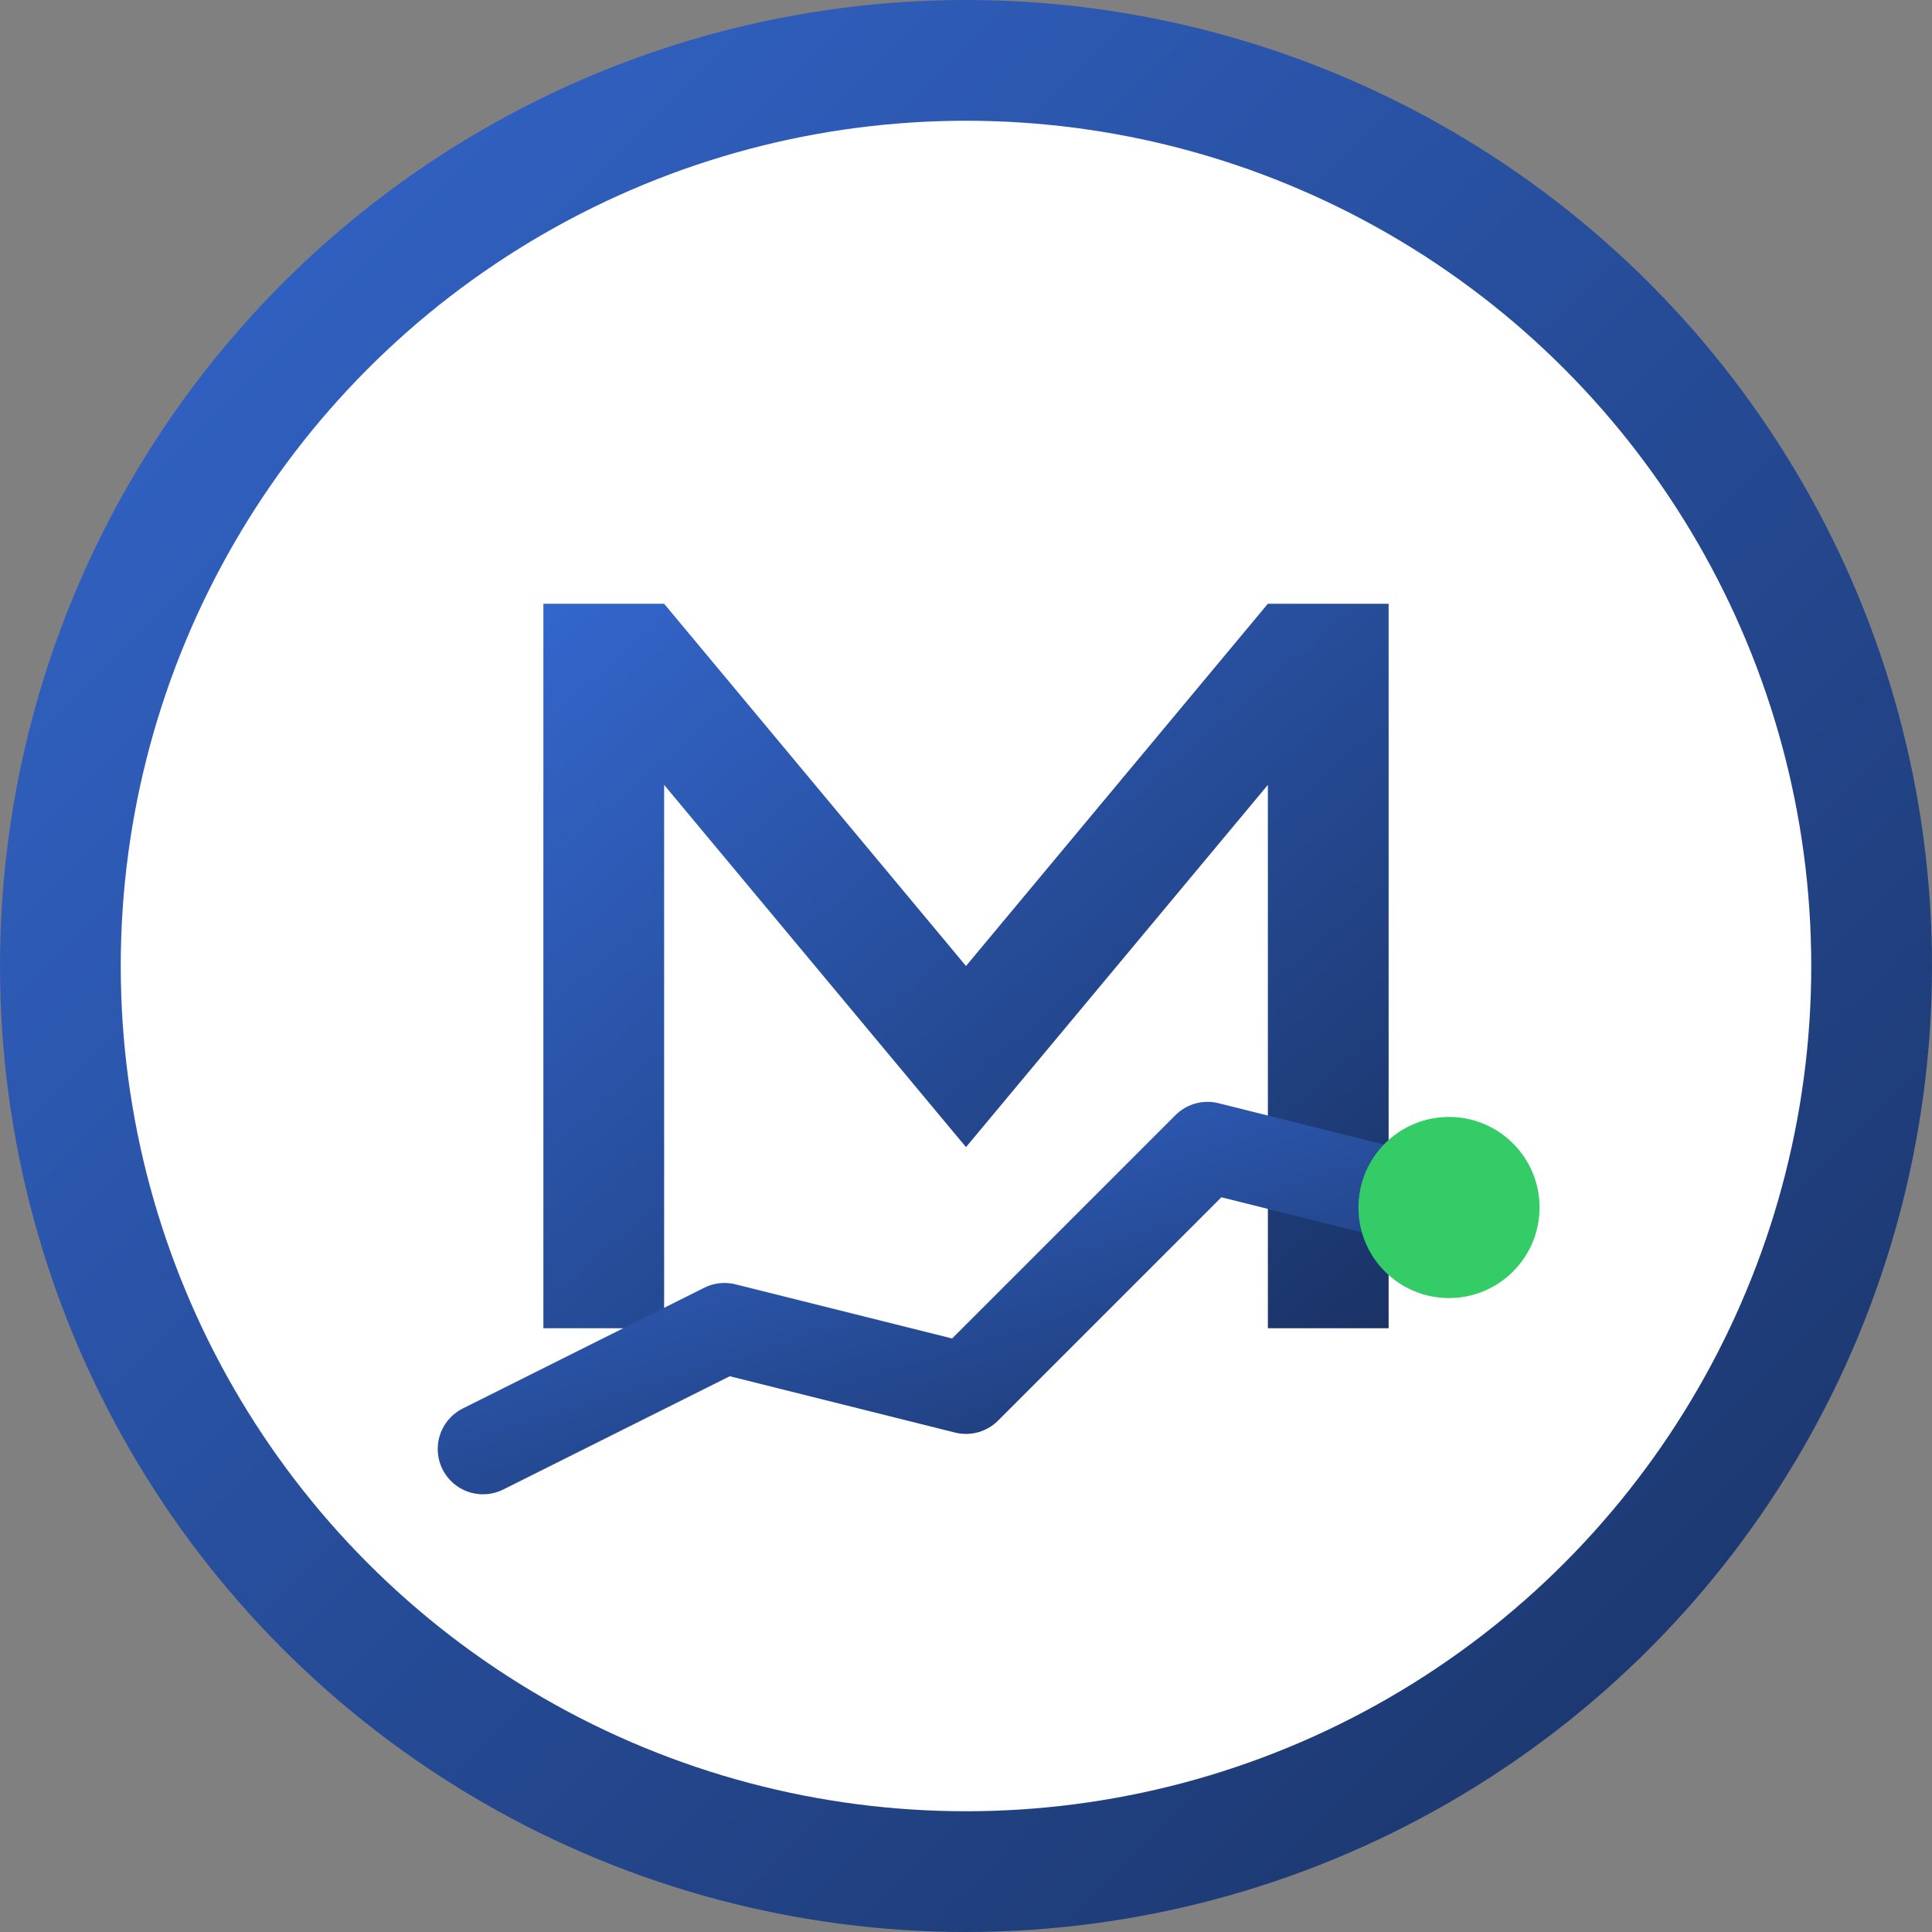
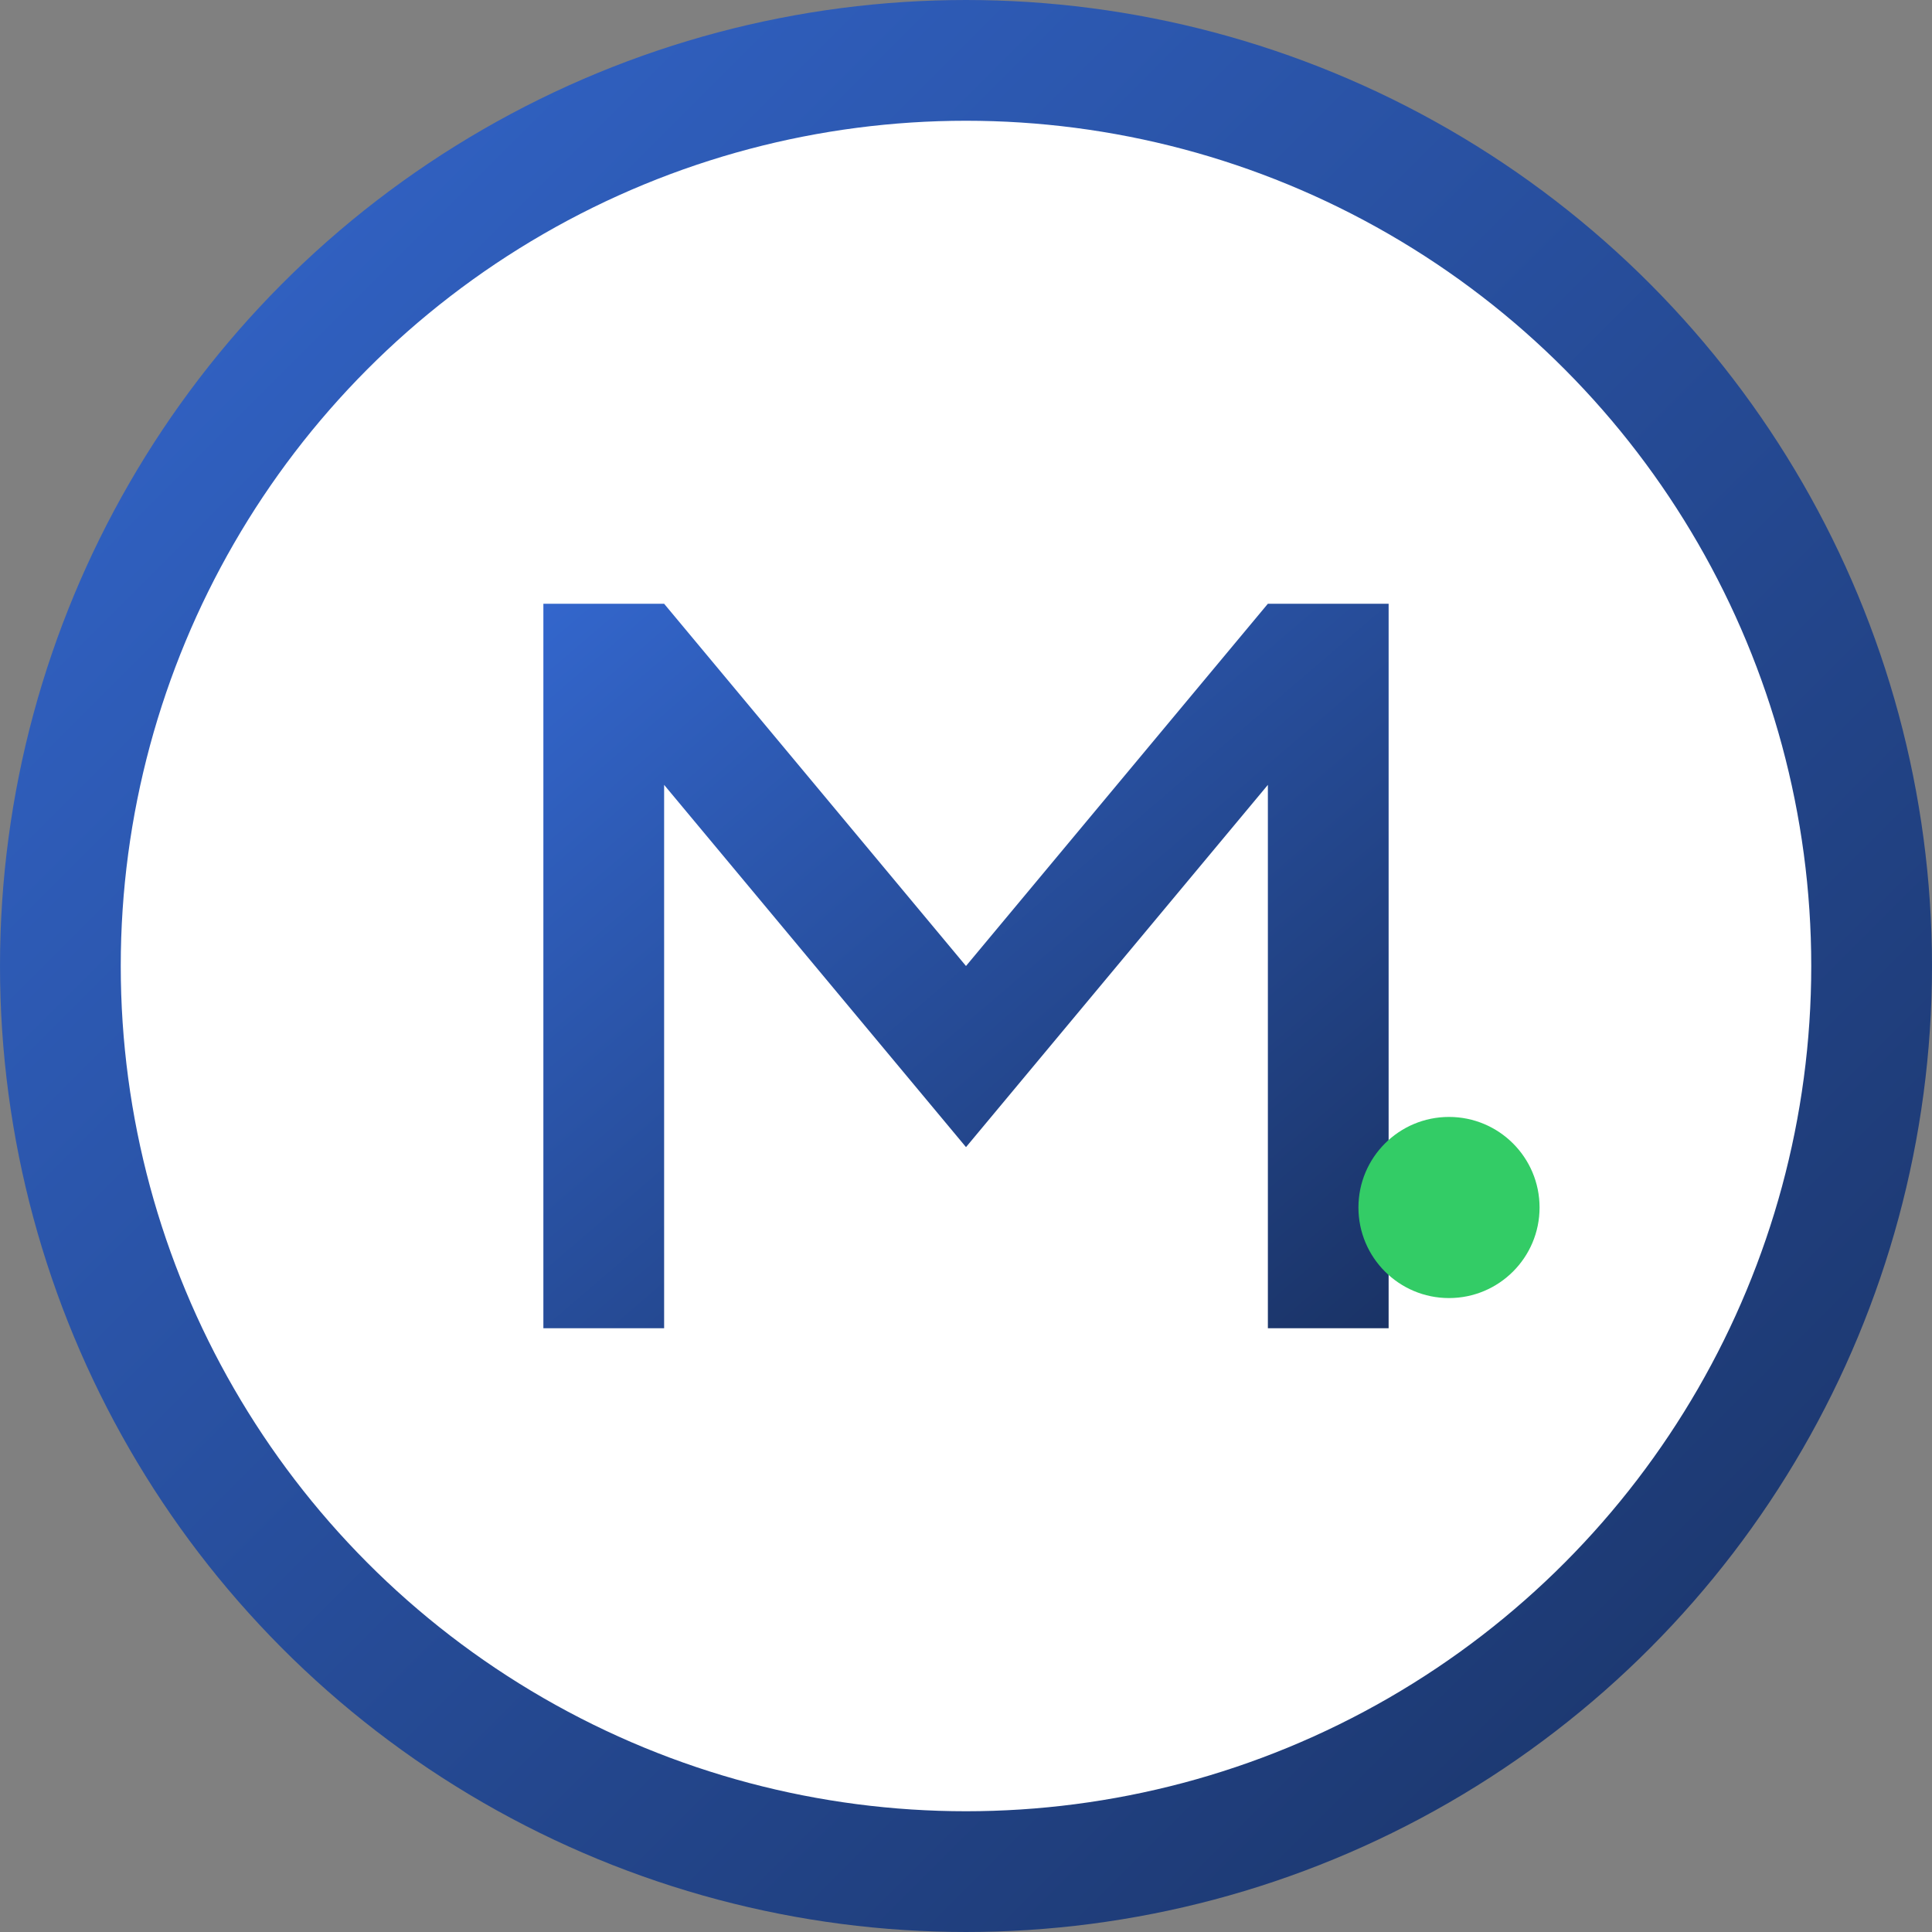
<svg xmlns="http://www.w3.org/2000/svg" width="32" height="32" viewBox="0 0 32 32">
  <rect x="0" y="0" width="32" height="32" fill="#808080" stroke="none" />
  <defs>
    <linearGradient id="faviconGradient" x1="0%" y1="0%" x2="100%" y2="100%">
      <stop offset="0%" stop-color="#3366cc" />
      <stop offset="100%" stop-color="#1a3366" />
    </linearGradient>
  </defs>
  <circle cx="16" cy="16" r="15" fill="white" stroke="url(#faviconGradient)" stroke-width="2" />
  <path d="M9,10 L9,22 L11,22 L11,13 L16,19 L21,13 L21,22 L23,22 L23,10 L21,10 L16,16 L11,10 Z" fill="url(#faviconGradient)" />
-   <path d="M8,24 L12,22 L16,23 L20,19 L24,20" stroke="url(#faviconGradient)" stroke-width="1.5" fill="none" stroke-linecap="round" stroke-linejoin="round" />
  <circle cx="24" cy="20" r="1.5" fill="#33cc66" />
</svg>